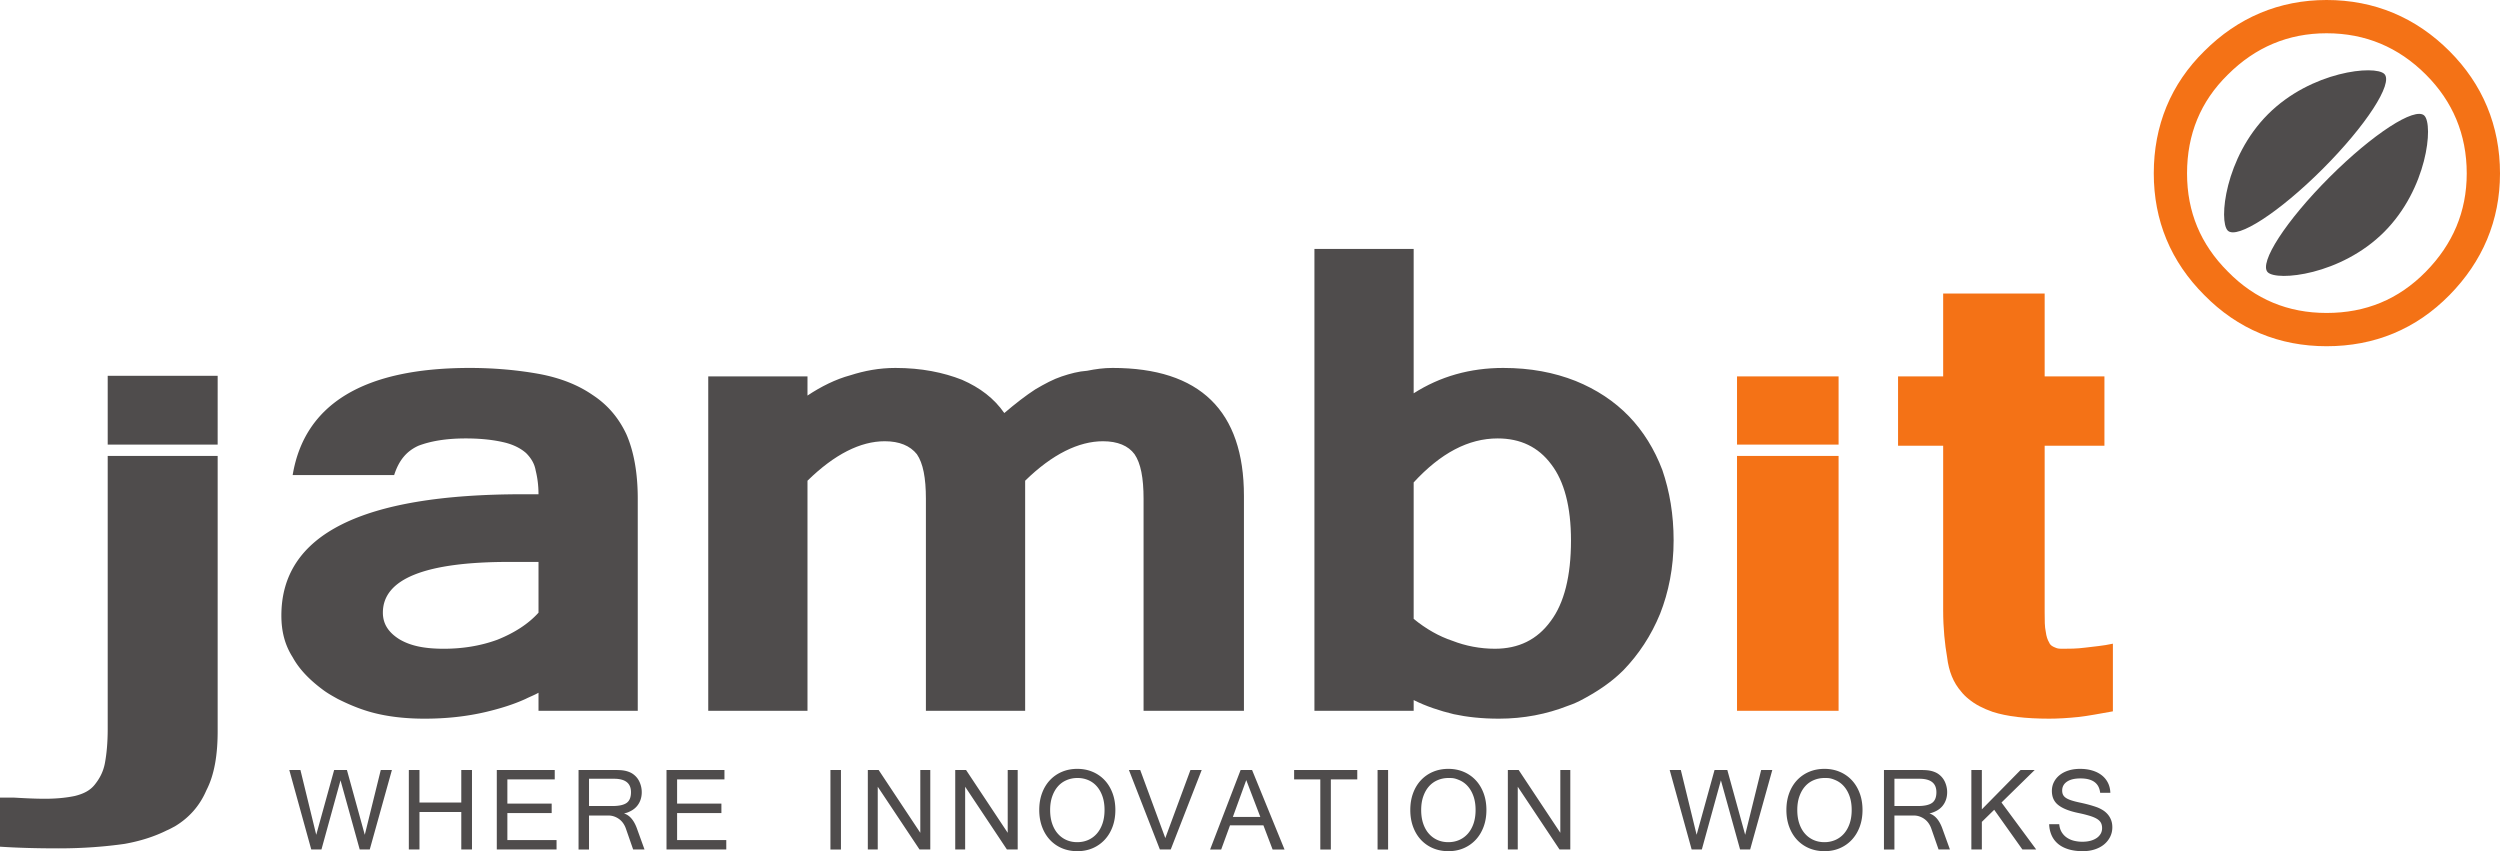
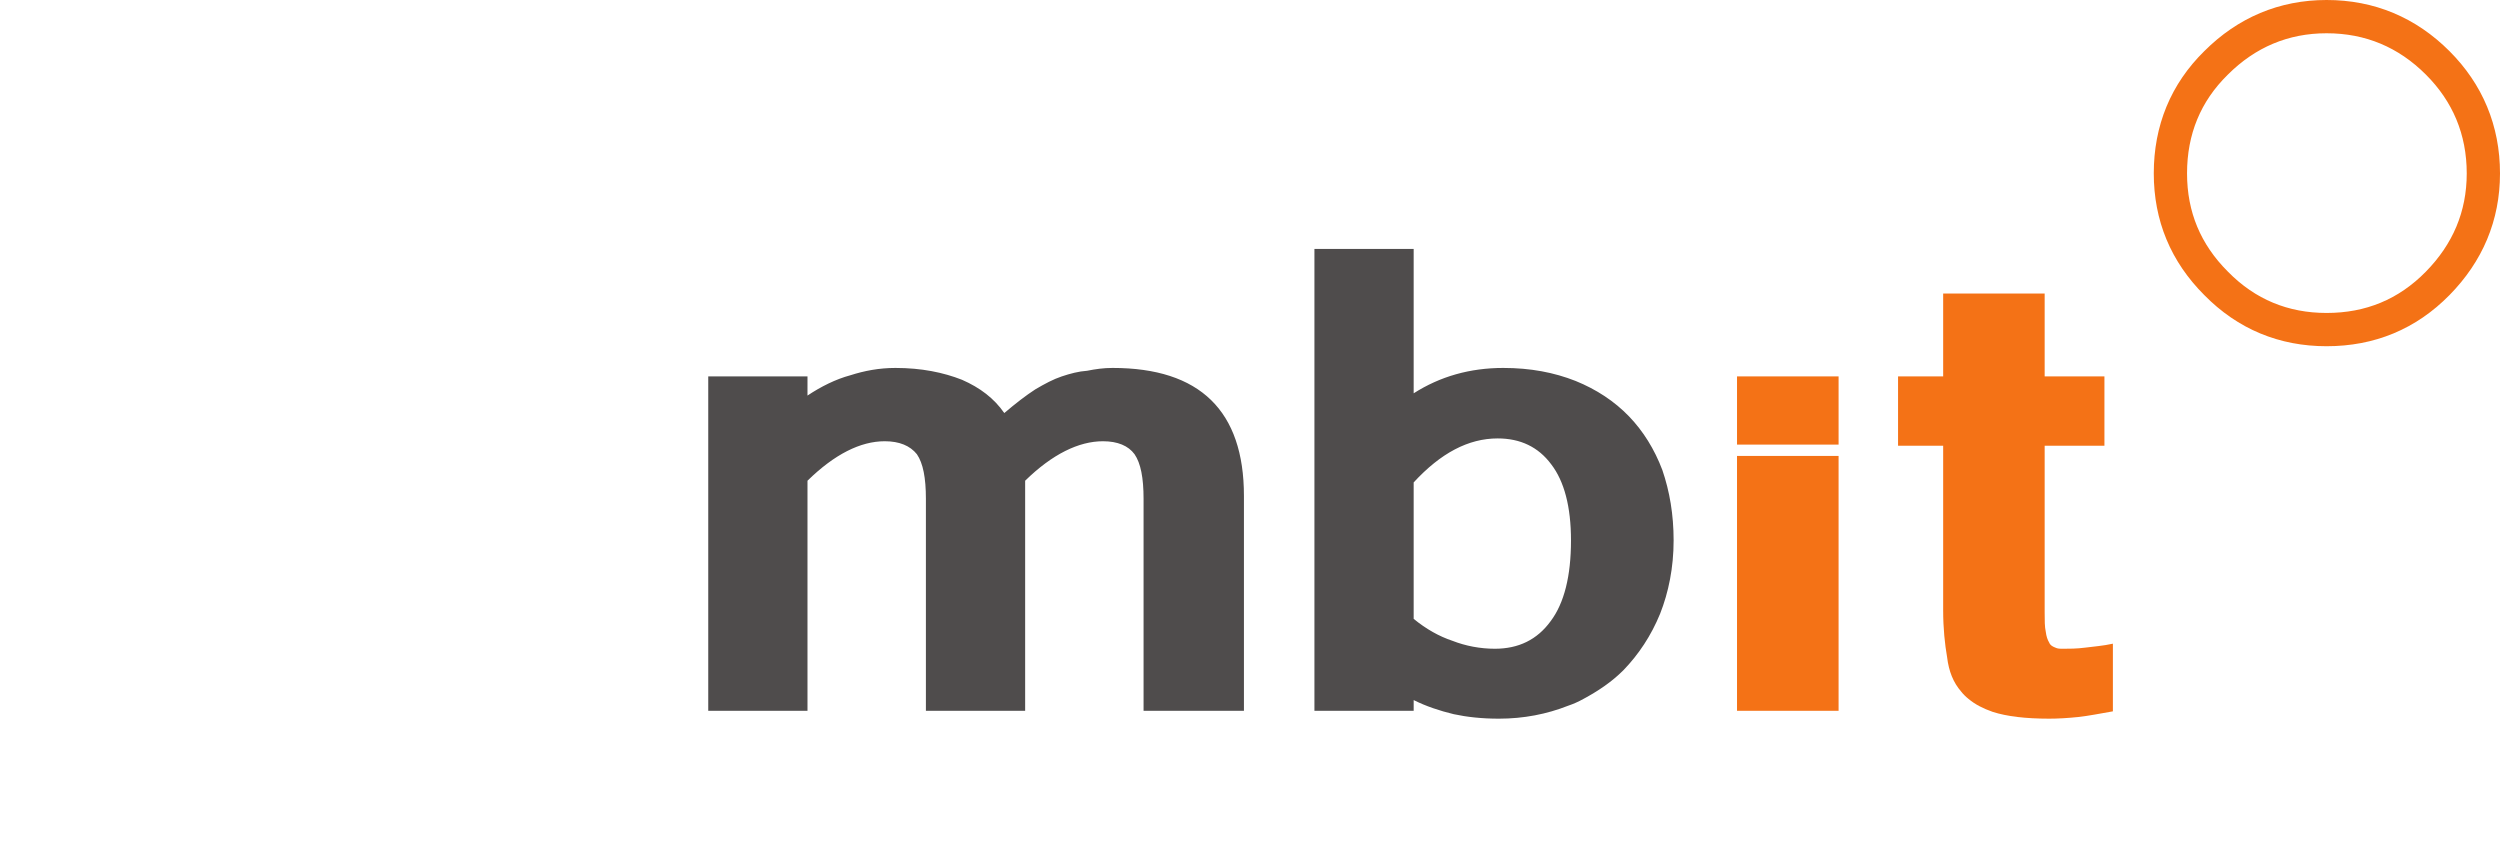
<svg xmlns="http://www.w3.org/2000/svg" width="591.133" height="201.264">
  <path fill="#4f4c4c" d="M268.267 107.4c1.466 2.134 2.133 5.6 2.133 10.533v50.134h23.733v-50.8c0-20.134-10.4-30.267-31.066-30.267-2.134 0-4 .267-6 .667-2 .133-4 .667-6 1.333s-4 1.733-6.267 3.067c-2.267 1.467-4.667 3.333-7.333 5.6-2.4-3.467-5.734-6-10-7.867-4.4-1.733-9.6-2.8-15.734-2.8-3.866 0-7.333.667-10.666 1.733-3.467.934-6.934 2.667-10.134 4.8V89h-23.466v79.067h23.466v-54.4c6.4-6.267 12.534-9.333 18.267-9.333 3.467 0 6 1.066 7.6 3.066 1.467 2.134 2.133 5.6 2.133 10.533v50.134H242.4v-54.4c6.4-6.267 12.667-9.333 18.4-9.333 3.467 0 6 1.066 7.467 3.066m66 6.667c6.398-6.934 12.933-10.4 19.866-10.4 5.334 0 9.599 2 12.667 6.133 3.067 4 4.667 10 4.667 18 0 8.4-1.6 14.8-4.802 19.067-3.198 4.4-7.6 6.533-13.198 6.533-3.468 0-6.934-.667-10-1.867q-4.8-1.6-9.2-5.2zM355.467 87q-11.8 0-21.2 6V58.867H310.8v109.2h23.467v-2.532c2.933 1.465 6.132 2.532 9.465 3.333 3.068.667 6.667 1.065 10.667 1.065 5.868 0 11.333-1.065 16.401-3.065q1.8-.602 3.599-1.601c3.468-1.867 6.666-4 9.468-6.8 3.6-3.734 6.532-8.134 8.666-13.334 2-5.066 3.199-10.933 3.199-17.333 0-6.133-.932-11.6-2.667-16.667-1.865-4.933-4.532-9.2-7.865-12.666-3.468-3.6-7.733-6.4-12.667-8.4-5.066-2-10.666-3.067-17.066-3.067" />
  <path fill="#f47216" d="M483.467 105.4H497.6V89h-14.133V69.4h-24V89H448.8v16.4h10.667v38.933c0 4.267.4 8 .932 11.067.401 3.333 1.468 6 3.333 8.135.401.532 1.068 1.198 1.735 1.732 1.598 1.333 3.466 2.268 5.733 3.066 3.333 1.067 7.733 1.6 13.333 1.6 2 0 4.4-.133 6.934-.398 2.4-.268 5.066-.802 8.133-1.334V152.2c-2.4.533-4.535.667-6.535.933s-3.865.267-5.198.267c-.802 0-1.334 0-1.868-.267-.667-.266-1.199-.533-1.466-1.2-.4-.666-.666-1.466-.801-2.533-.265-1.2-.265-2.667-.265-4.533zM410.724 89v16.133h24.017V89zm24.016 18.8h-24.017v60.268h24.017z" />
-   <path fill="#4f4c4c" d="M120.4 132.867h6.933v12c-2.4 2.666-5.732 4.8-9.732 6.4-4 1.466-8.268 2.133-12.667 2.133-4.535 0-7.868-.667-10.535-2.267-2.532-1.6-3.866-3.6-3.866-6.266 0-8 10-12 29.866-12m-27.2-20.533c1.067-3.334 2.8-5.6 5.734-6.934 2.799-1.066 6.4-1.733 11.2-1.733 3.866 0 6.8.4 9.066.933s4 1.467 5.2 2.533c1.2 1.2 2 2.534 2.267 4.134.4 1.6.666 3.466.666 5.6H123.6c-38 0-57.068 9.467-57.068 28.666 0 3.734.8 6.934 2.667 9.867 1.6 2.933 4.133 5.468 7.2 7.733 1.067.8 2.267 1.467 3.467 2.134 2.133 1.066 4.532 2.133 7.2 2.934 4 1.199 8.534 1.732 13.332 1.732 5.202 0 10-.533 14.535-1.6 3.333-.798 6.4-1.733 9.333-3.066 1.066-.534 2.132-.934 3.066-1.467v4.267H150.8v-50.134c0-6.133-.933-11.2-2.667-15.2-1.866-4-4.533-7.066-8-9.333-3.466-2.4-7.6-4-12.4-4.933-5.066-.933-10.667-1.467-16.667-1.467C86 87 72 95.534 69.2 112.334zm-41.732-7.201V88.867h-26v16.266zm-33.734 83.068c-1.866.398-4.266.667-7.066.667-2.534 0-4.934-.135-7.334-.27H0v11.603c4 .266 8.533.398 13.867.398 5.734 0 10.933-.398 15.6-1.064q5.6-1.001 10-3.202c.666-.266 1.333-.666 1.866-.933 3.334-2 5.867-4.801 7.467-8.532 1.867-3.602 2.667-8.27 2.667-14V107.8h-26v64.533c0 3.334-.267 6-.667 8.134-.4 2.132-1.333 3.734-2.4 5.068s-2.533 2.132-4.667 2.666m74.935-6.134-5.24 18.8h-2.375l-4.538-16.355-4.51 16.355H73.6l-5.196-18.8h2.633l3.737 15.325 4.237-15.325h3.02l4.224 15.325 3.78-15.325zm326.397 0-5.238 18.8h-2.378l-4.537-16.355-4.51 16.355h-2.405l-5.196-18.8h2.634l3.737 15.325 4.237-15.325h3.02l4.223 15.325 3.78-15.325zm-307.463 18.8h-2.53v-8.864h-9.888v8.864h-2.516v-18.8h2.516v7.692h9.887v-7.692h2.53zm19.996 0h-14.13v-18.8h13.7v2.23H119.97v5.72h10.476v2.243H119.97v6.376h11.627zm40.132 0h-14.133v-18.8h13.7v2.23h-11.196v5.72h10.476v2.243h-10.476v6.376h11.628zm-32.457-10.28h5.546q2.302 0 3.341-.728 1.038-.73 1.037-2.546 0-3.174-4.009-3.173h-5.915zm13.124 10.28h-2.688l-1.749-5.034a5 5 0 0 0-.632-1.208 4.2 4.2 0 0 0-.924-.942 4.6 4.6 0 0 0-1.18-.623 4.1 4.1 0 0 0-1.372-.228h-4.579v8.035H136.8v-18.8h8.276q.752 0 1.442.029.69.028 1.295.156a6 6 0 0 1 1.159.372q.554.244 1.052.672.852.73 1.286 1.81.435 1.077.434 2.207a5.5 5.5 0 0 1-.291 1.808 4.7 4.7 0 0 1-.832 1.48q-.54.645-1.323 1.08c-.783.435-1.104.512-1.749.664q1.935.6 3 3.403zm295.544-10.28h5.546q2.303 0 3.341-.728 1.039-.73 1.039-2.546-.001-3.174-4.01-3.173h-5.916zm13.124 10.28h-2.686l-1.75-5.034a5.2 5.2 0 0 0-.633-1.208 4.1 4.1 0 0 0-.924-.942 4.5 4.5 0 0 0-1.18-.623 4.1 4.1 0 0 0-1.372-.228h-4.579v8.035h-2.473v-18.8h8.275q.754 0 1.444.029.688.028 1.293.156.605.13 1.159.372.555.244 1.052.672a4.6 4.6 0 0 1 1.286 1.81q.435 1.077.435 2.207 0 .972-.292 1.808a4.7 4.7 0 0 1-.832 1.48q-.54.645-1.323 1.08a6.8 6.8 0 0 1-1.748.664q1.935.6 3 3.403zm-262.22.001h-2.488v-18.8h2.488zm21.123-.001h-2.545l-9.879-14.84v14.84H205.2v-18.8h2.559l9.85 14.853v-14.853h2.359zm20.667 0h-2.546l-9.878-14.84v14.84h-2.344v-18.8h2.558l9.851 14.853v-14.853h2.359zm130.666 0h-2.545l-9.879-14.84v14.84h-2.344v-18.8h2.559l9.85 14.853v-14.853h2.36zm-116.584-1.734q1.403 0 2.591-.521a5.8 5.8 0 0 0 2.045-1.503q.859-.98 1.338-2.388t.48-3.196q0-1.816-.487-3.218-.486-1.401-1.337-2.374a5.6 5.6 0 0 0-2.026-1.473 6.4 6.4 0 0 0-2.546-.5q-1.388-.001-2.59.514a5.65 5.65 0 0 0-2.053 1.487q-.85.972-1.337 2.375-.486 1.401-.487 3.19 0 1.787.472 3.195.473 1.409 1.33 2.388a5.8 5.8 0 0 0 2.033 1.503q1.172.521 2.574.521m.03-17.333q1.945 0 3.597.7a8.3 8.3 0 0 1 2.848 1.974q1.194 1.273 1.867 3.067.672 1.796.672 3.984 0 2.159-.658 3.947-.657 1.788-1.86 3.083a8.35 8.35 0 0 1-2.846 2.001q-1.647.708-3.62.708-1.99 0-3.642-.7a8.3 8.3 0 0 1-2.846-1.981q-1.197-1.28-1.86-3.082-.666-1.802-.666-3.976 0-2.204.672-4.005t1.882-3.075a8.3 8.3 0 0 1 2.846-1.958q1.64-.688 3.614-.687m87.706 17.333q1.402 0 2.59-.521a5.8 5.8 0 0 0 2.046-1.503q.858-.98 1.338-2.388.479-1.407.478-3.196 0-1.816-.485-3.218-.487-1.401-1.339-2.374-.85-.973-2.024-1.473c-1.174-.5-1.63-.5-2.546-.5q-1.388-.001-2.59.514a5.65 5.65 0 0 0-2.053 1.487q-.851.972-1.337 2.375-.487 1.401-.487 3.19 0 1.787.472 3.195.473 1.409 1.33 2.388a5.8 5.8 0 0 0 2.033 1.503q1.172.521 2.574.521m.03-17.333q1.945 0 3.597.7a8.3 8.3 0 0 1 2.847 1.974q1.196 1.273 1.868 3.067.672 1.796.672 3.984 0 2.159-.659 3.947t-1.859 3.083a8.35 8.35 0 0 1-2.848 2.001q-1.644.708-3.618.708-1.99 0-3.642-.7a8.3 8.3 0 0 1-2.848-1.981q-1.194-1.28-1.86-3.082-.663-1.802-.664-3.976 0-2.204.672-4.005t1.882-3.075a8.3 8.3 0 0 1 2.846-1.958q1.637-.688 3.614-.687m88.901 17.333a6.4 6.4 0 0 0 2.59-.521 5.8 5.8 0 0 0 2.046-1.503q.857-.98 1.337-2.388t.479-3.196q0-1.816-.485-3.218-.488-1.401-1.339-2.374-.85-.973-2.024-1.473c-1.174-.5-1.63-.5-2.547-.5q-1.387-.001-2.589.514a5.65 5.65 0 0 0-2.053 1.487q-.851.972-1.338 2.375-.486 1.401-.486 3.19 0 1.787.472 3.195.472 1.409 1.33 2.388a5.8 5.8 0 0 0 2.032 1.503q1.173.521 2.575.521m.03-17.333q1.945 0 3.597.7a8.3 8.3 0 0 1 2.848 1.974q1.194 1.273 1.866 3.067.672 1.796.672 3.984 0 2.159-.657 3.947-.659 1.788-1.86 3.083a8.35 8.35 0 0 1-2.848 2.001q-1.644.708-3.619.708-1.99 0-3.641-.7a8.3 8.3 0 0 1-2.848-1.981q-1.194-1.28-1.859-3.082-.666-1.802-.665-3.976 0-2.204.672-4.005t1.881-3.075a8.3 8.3 0 0 1 2.847-1.958q1.638-.688 3.613-.687m-147.266.267-7.32 18.787h-2.574l-7.32-18.787h2.674l5.933 16.101 5.947-16.101zm13.857 11.093-3.323-8.705-3.164 8.705zm5.727 7.707h-2.82l-2.178-5.72h-7.889l-2.09 5.72h-2.62l7.215-18.8h2.707zm17.201-16.57h-6.248v16.57h-2.493v-16.57h-6.192v-2.23h14.933zm7.288 16.57h-2.488v-18.8h2.488zm153.248-.001h-3.264l-6.67-9.393-2.92 2.86v6.533h-2.48v-18.8h2.48v9.307l9.163-9.307h3.334l-7.852 7.691zm11.037.398q-1.964 0-3.452-.464-1.487-.465-2.469-1.31a5.55 5.55 0 0 1-1.495-2.023 7 7 0 0 1-.556-2.582h2.378q.1 1.075.562 1.852.463.781 1.203 1.295a5.2 5.2 0 0 0 1.687.759 8.2 8.2 0 0 0 2.029.242q1.054 0 1.9-.229a4.8 4.8 0 0 0 1.46-.643 3.1 3.1 0 0 0 .953-1.007q.342-.595.342-1.338 0-.774-.306-1.31t-1.004-.935q-.698-.402-1.808-.723c-1.11-.321-1.652-.436-2.733-.665q-1.566-.342-2.712-.815t-1.879-1.08a3.8 3.8 0 0 1-1.082-1.416q-.348-.808-.348-1.867 0-1.13.484-2.08a5 5 0 0 1 1.352-1.652q.867-.7 2.1-1.088 1.231-.385 2.725-.385 1.566 0 2.87.385 1.302.388 2.24 1.116a5.2 5.2 0 0 1 1.474 1.782q.534 1.05.577 2.38h-2.406q-.37-3.402-4.64-3.403-2.093 0-3.218.772t-1.124 2.103q0 .585.214 1.008.213.42.704.744.491.32 1.317.585t2.064.523q1.267.271 2.25.55.98.28 1.722.55a8 8 0 0 1 1.359.68q.648.408 1.146.986.498.58.79 1.338t.292 1.702q0 1.244-.527 2.289a5.5 5.5 0 0 1-1.445 1.794q-.919.751-2.199 1.165-1.282.415-2.79.415" />
  <path fill="none" stroke="#f47216" stroke-linecap="round" stroke-linejoin="round" stroke-width="7.866" d="M523.999 14.867C516.8 21.933 513.2 30.733 513.2 41q0 15.2 10.799 26c7.201 7.334 16 10.933 26.134 10.933 10.266 0 19.067-3.6 26.266-10.933 7.068-7.2 10.801-15.867 10.801-26 0-10.267-3.733-19.067-10.801-26.133-7.199-7.2-16-10.934-26.266-10.934C540 3.933 531.2 7.667 524 14.867" />
-   <path fill="#4f4c4c" d="M563.79 17.492c2.173 2.175-4.354 12.227-14.58 22.452s-20.278 16.753-22.451 14.579-.71-17.29 9.516-27.515 25.34-11.69 27.514-9.516m-27.573 46.883c-2.175-2.175 4.353-12.227 14.579-22.452s20.277-16.754 22.452-14.579c2.173 2.173.709 17.29-9.516 27.515-10.227 10.225-25.342 11.689-27.515 9.516" />
</svg>